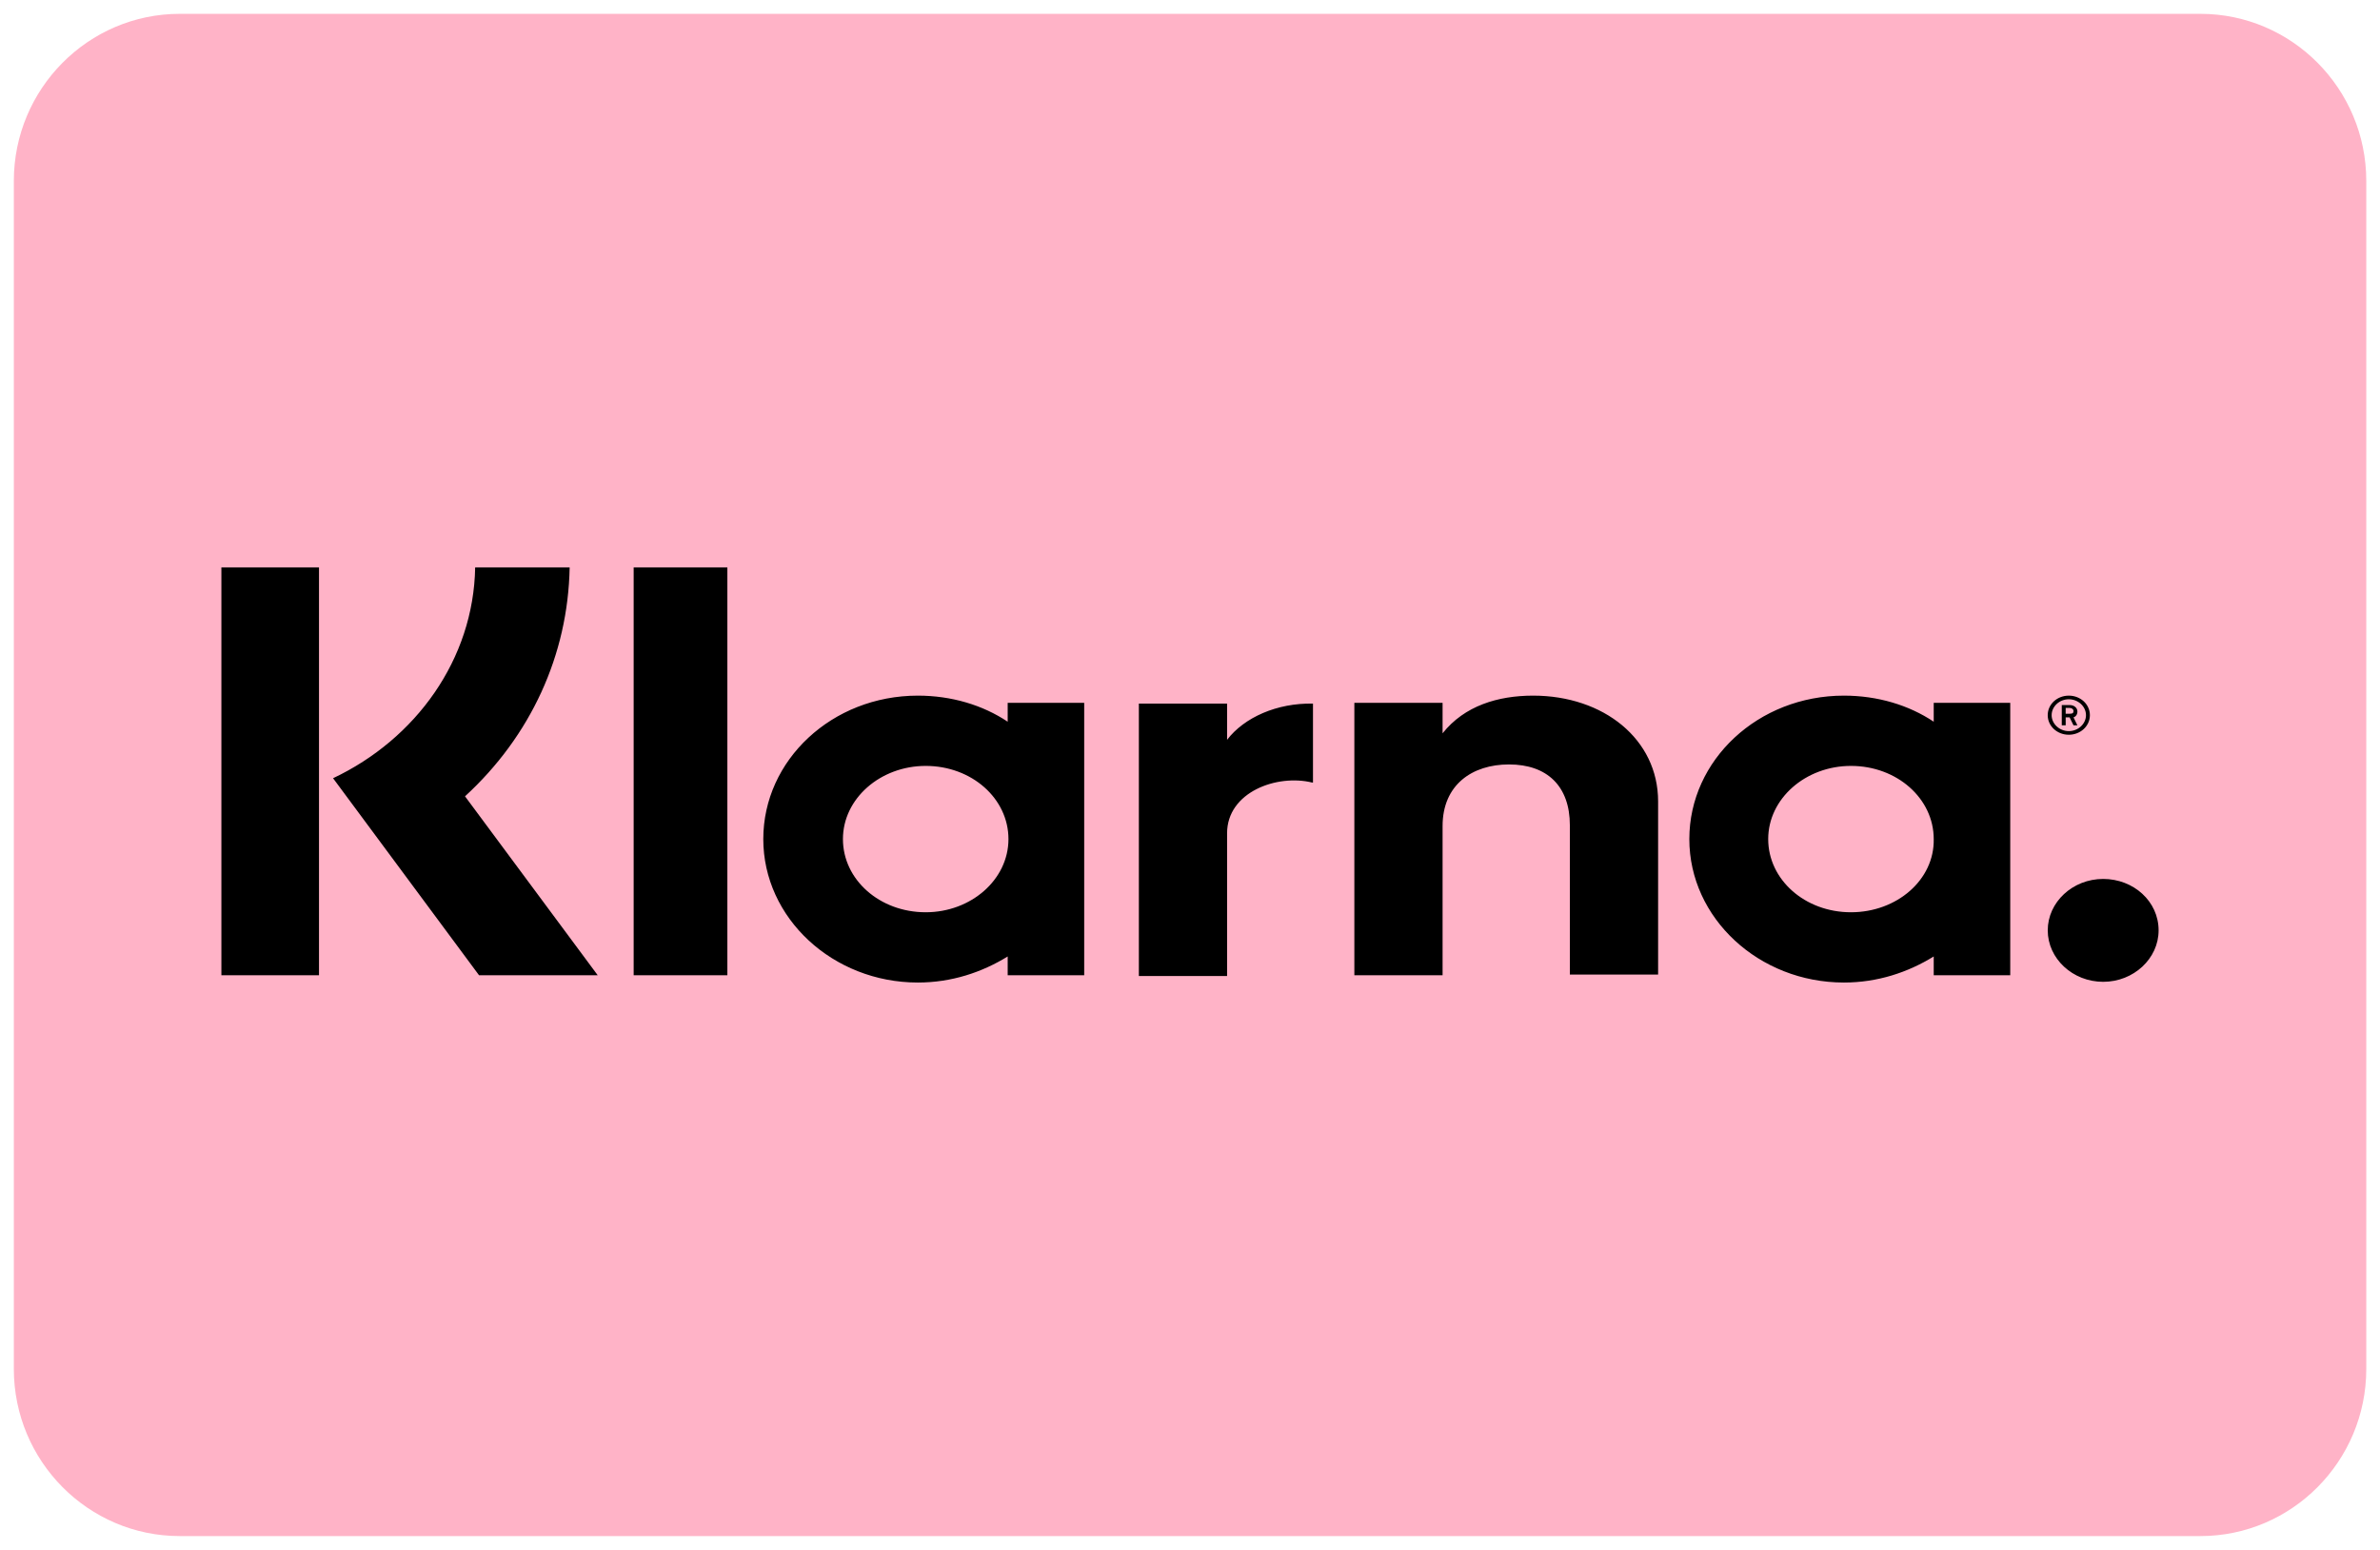
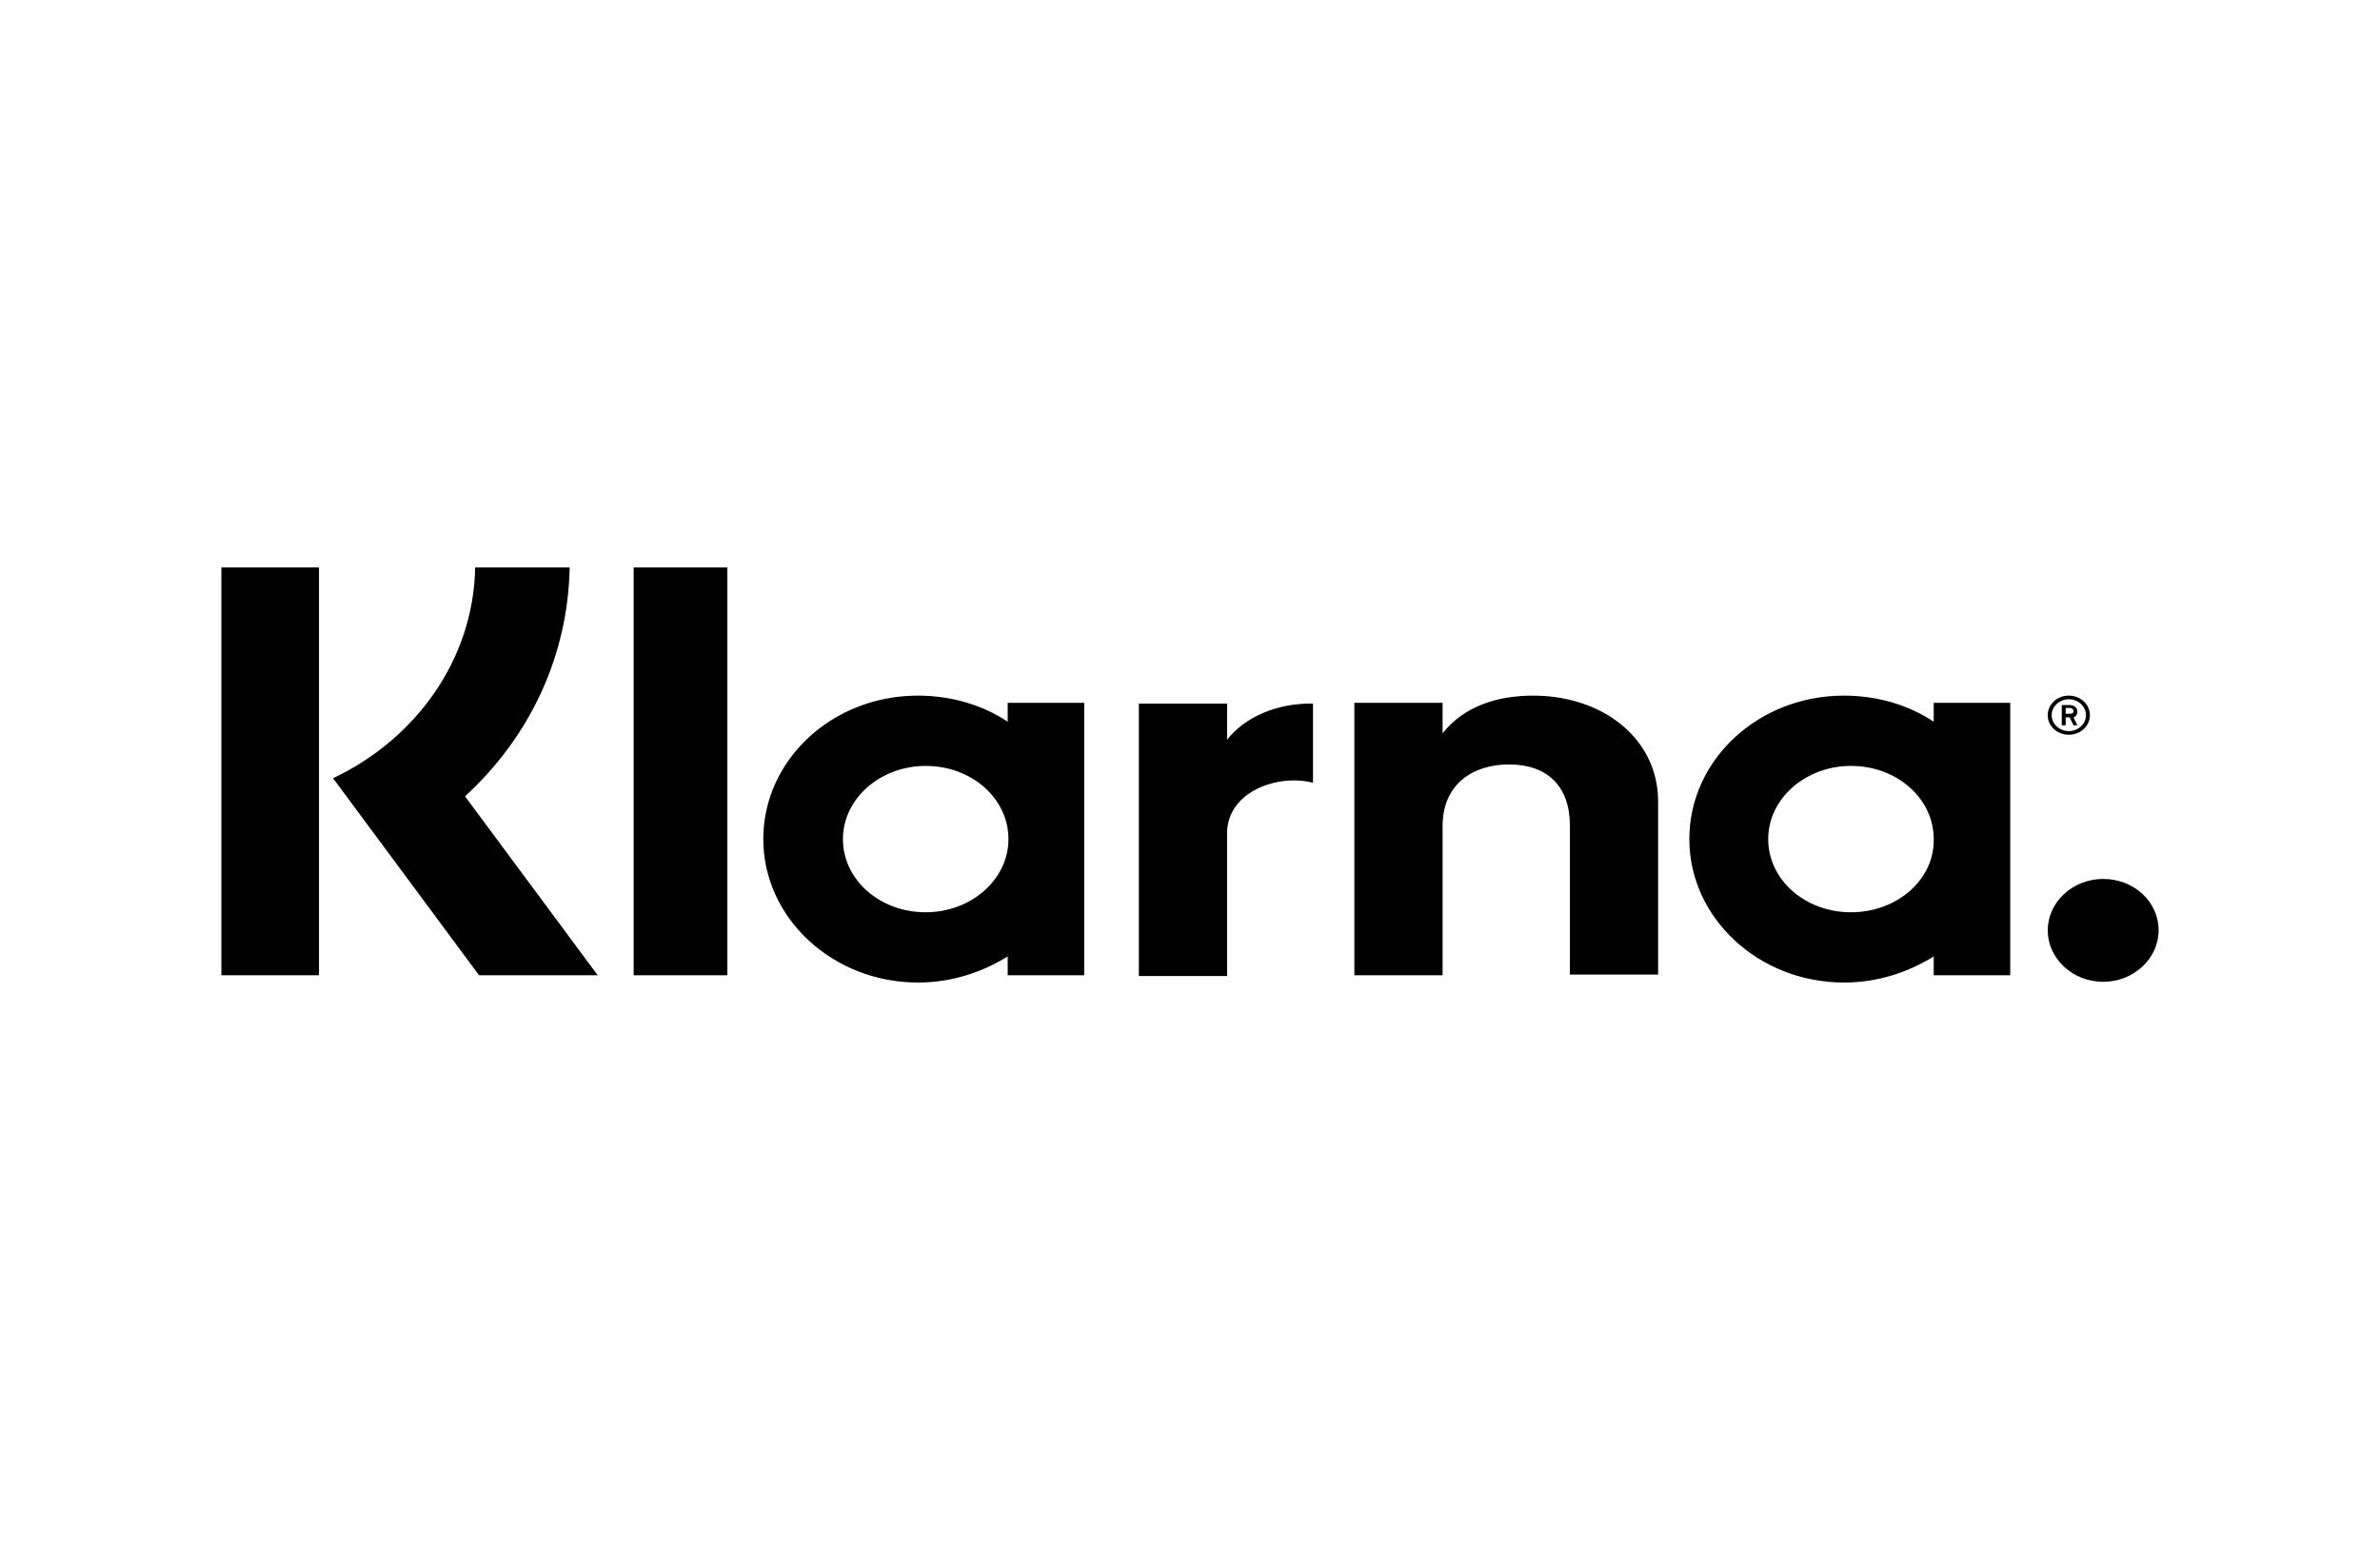
<svg xmlns="http://www.w3.org/2000/svg" width="86" height="56" viewBox="0 0 86 56" fill="none">
-   <path d="M79.51 0.5H6.494C3.189 0.5 0.5 3.209 0.5 6.538V49.462C0.5 52.791 3.189 55.5 6.494 55.5H79.51C82.815 55.5 85.504 52.791 85.504 49.462V6.538C85.504 3.209 82.815 0.5 79.51 0.5Z" fill="#FFB3C7" />
  <path d="M22.897 35.238H26.283V20.5H22.897V35.238ZM44.34 26.73V25.422H41.152V35.264H44.34V30.107C44.34 28.615 46.146 27.961 47.416 28.275H47.444V25.422C46.146 25.395 44.961 25.919 44.34 26.73ZM33.45 32.961C31.785 32.961 30.459 31.783 30.459 30.317C30.459 28.851 31.813 27.673 33.45 27.673C35.114 27.673 36.44 28.851 36.44 30.317C36.44 31.783 35.086 32.961 33.45 32.961ZM36.412 26.076C35.509 25.474 34.38 25.134 33.167 25.134C30.064 25.134 27.581 27.463 27.581 30.317C27.581 33.17 30.092 35.5 33.167 35.5C34.38 35.5 35.481 35.133 36.412 34.558V35.238H39.177V25.395H36.412V26.076ZM55.4 25.134C54.13 25.134 52.917 25.5 52.127 26.495V25.395H48.939V35.238H52.127V29.846C52.127 28.353 53.2 27.62 54.526 27.62C55.908 27.62 56.726 28.406 56.726 29.819V35.212H59.915V28.956C59.915 26.704 57.939 25.134 55.4 25.134ZM75.997 31.757C74.896 31.757 73.994 32.594 73.994 33.615C73.994 34.636 74.896 35.474 75.997 35.474C77.097 35.474 78 34.636 78 33.615C78 32.568 77.097 31.757 75.997 31.757ZM66.883 32.961C65.219 32.961 63.893 31.783 63.893 30.317C63.893 28.851 65.247 27.673 66.883 27.673C68.548 27.673 69.874 28.851 69.874 30.317C69.903 31.783 68.548 32.961 66.883 32.961ZM69.874 26.076C68.971 25.474 67.843 25.134 66.63 25.134C63.526 25.134 61.043 27.463 61.043 30.317C61.043 33.17 63.554 35.5 66.63 35.5C67.843 35.5 68.943 35.133 69.874 34.558V35.238H72.639V25.395H69.874V26.076ZM74.642 25.578H74.784C74.868 25.578 74.925 25.631 74.925 25.683C74.925 25.762 74.896 25.788 74.784 25.788H74.642V25.578ZM74.642 25.919H74.784L74.925 26.207H75.066L74.925 25.919C75.009 25.893 75.066 25.814 75.066 25.709C75.066 25.578 74.953 25.474 74.784 25.474H74.501V26.207H74.643L74.642 25.919ZM8 35.238H11.527V20.5H8V35.238ZM20.584 20.5H17.17C17.113 23.825 15.025 26.704 12.035 28.118L17.311 35.238H21.599L16.803 28.772C19.173 26.599 20.527 23.668 20.584 20.5ZM74.755 25.265C75.094 25.265 75.376 25.526 75.376 25.84C75.376 26.154 75.094 26.416 74.755 26.416C74.417 26.416 74.135 26.154 74.135 25.84C74.135 25.526 74.417 25.265 74.755 25.265ZM74.755 26.547C75.179 26.547 75.517 26.233 75.517 25.84C75.517 25.448 75.179 25.134 74.755 25.134C74.332 25.134 73.993 25.448 73.993 25.84C73.993 26.233 74.332 26.547 74.755 26.547Z" fill="black" />
</svg>